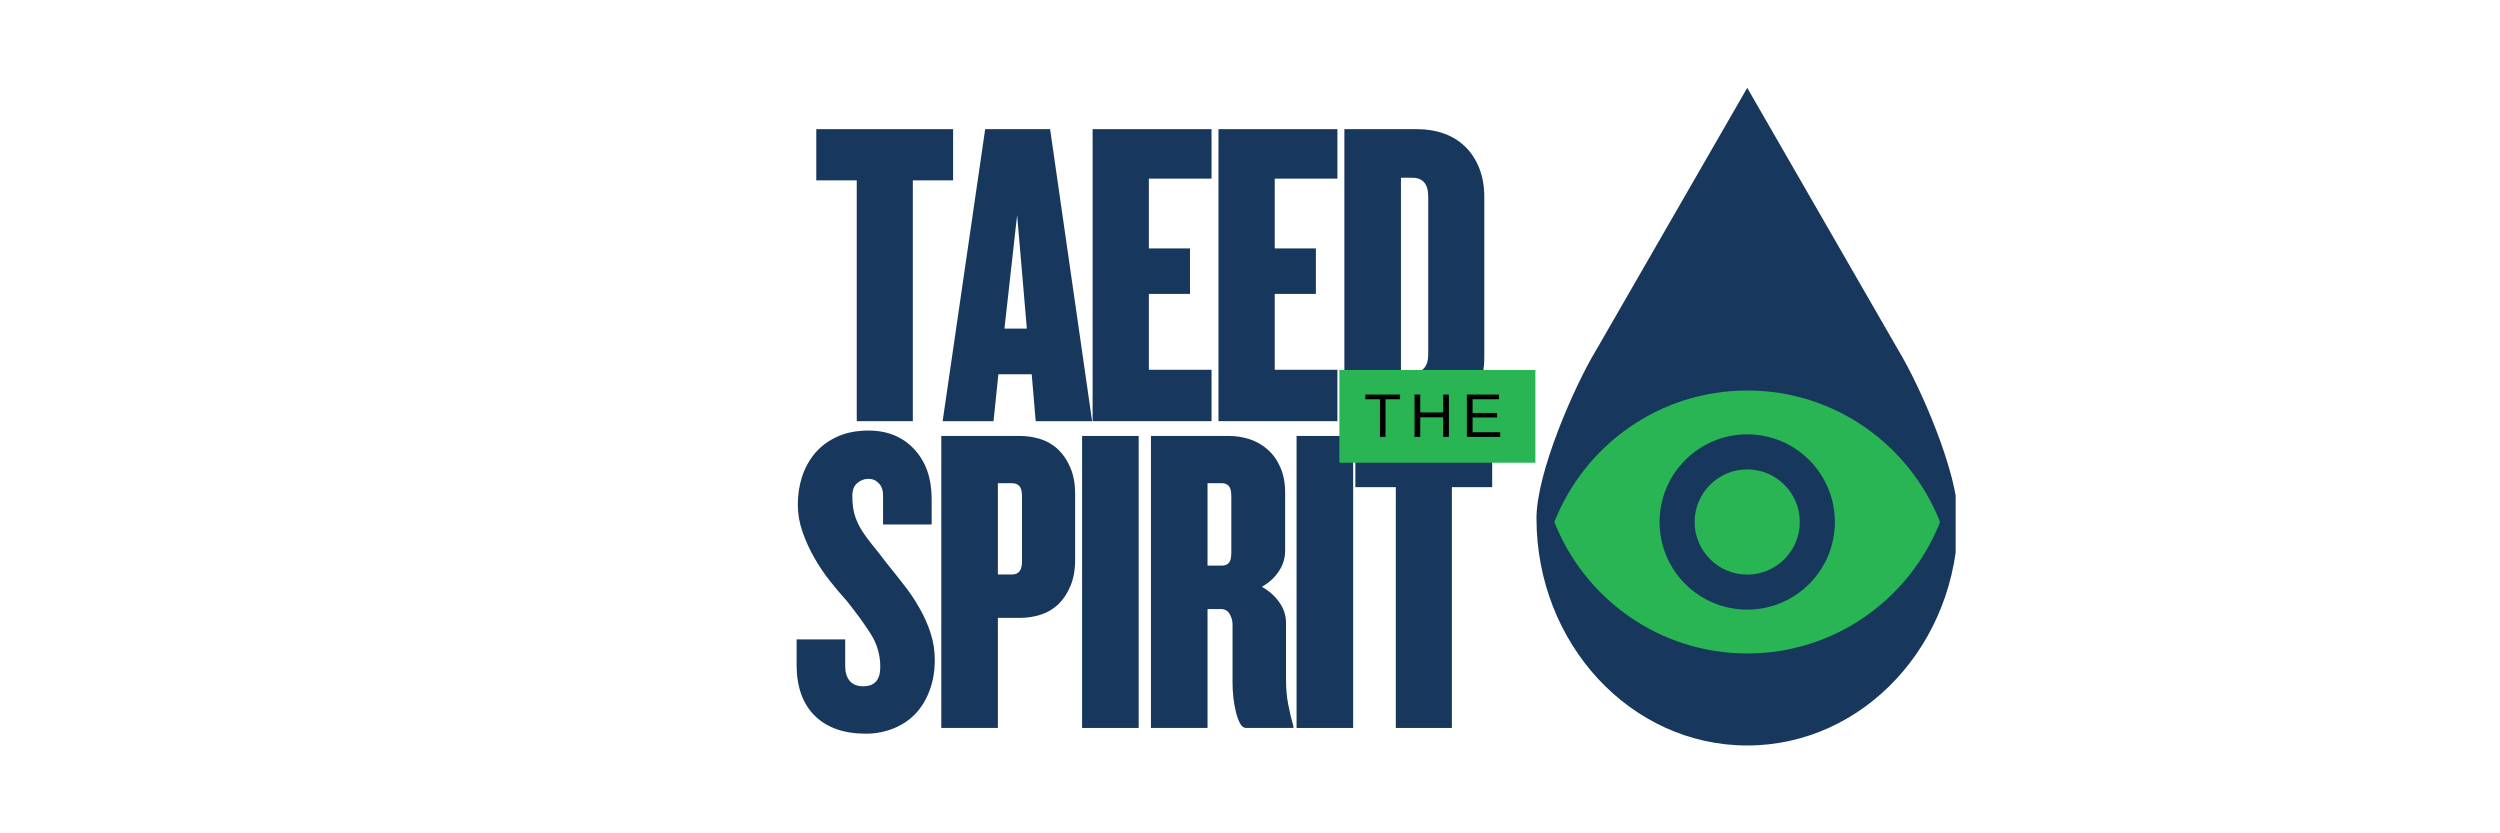
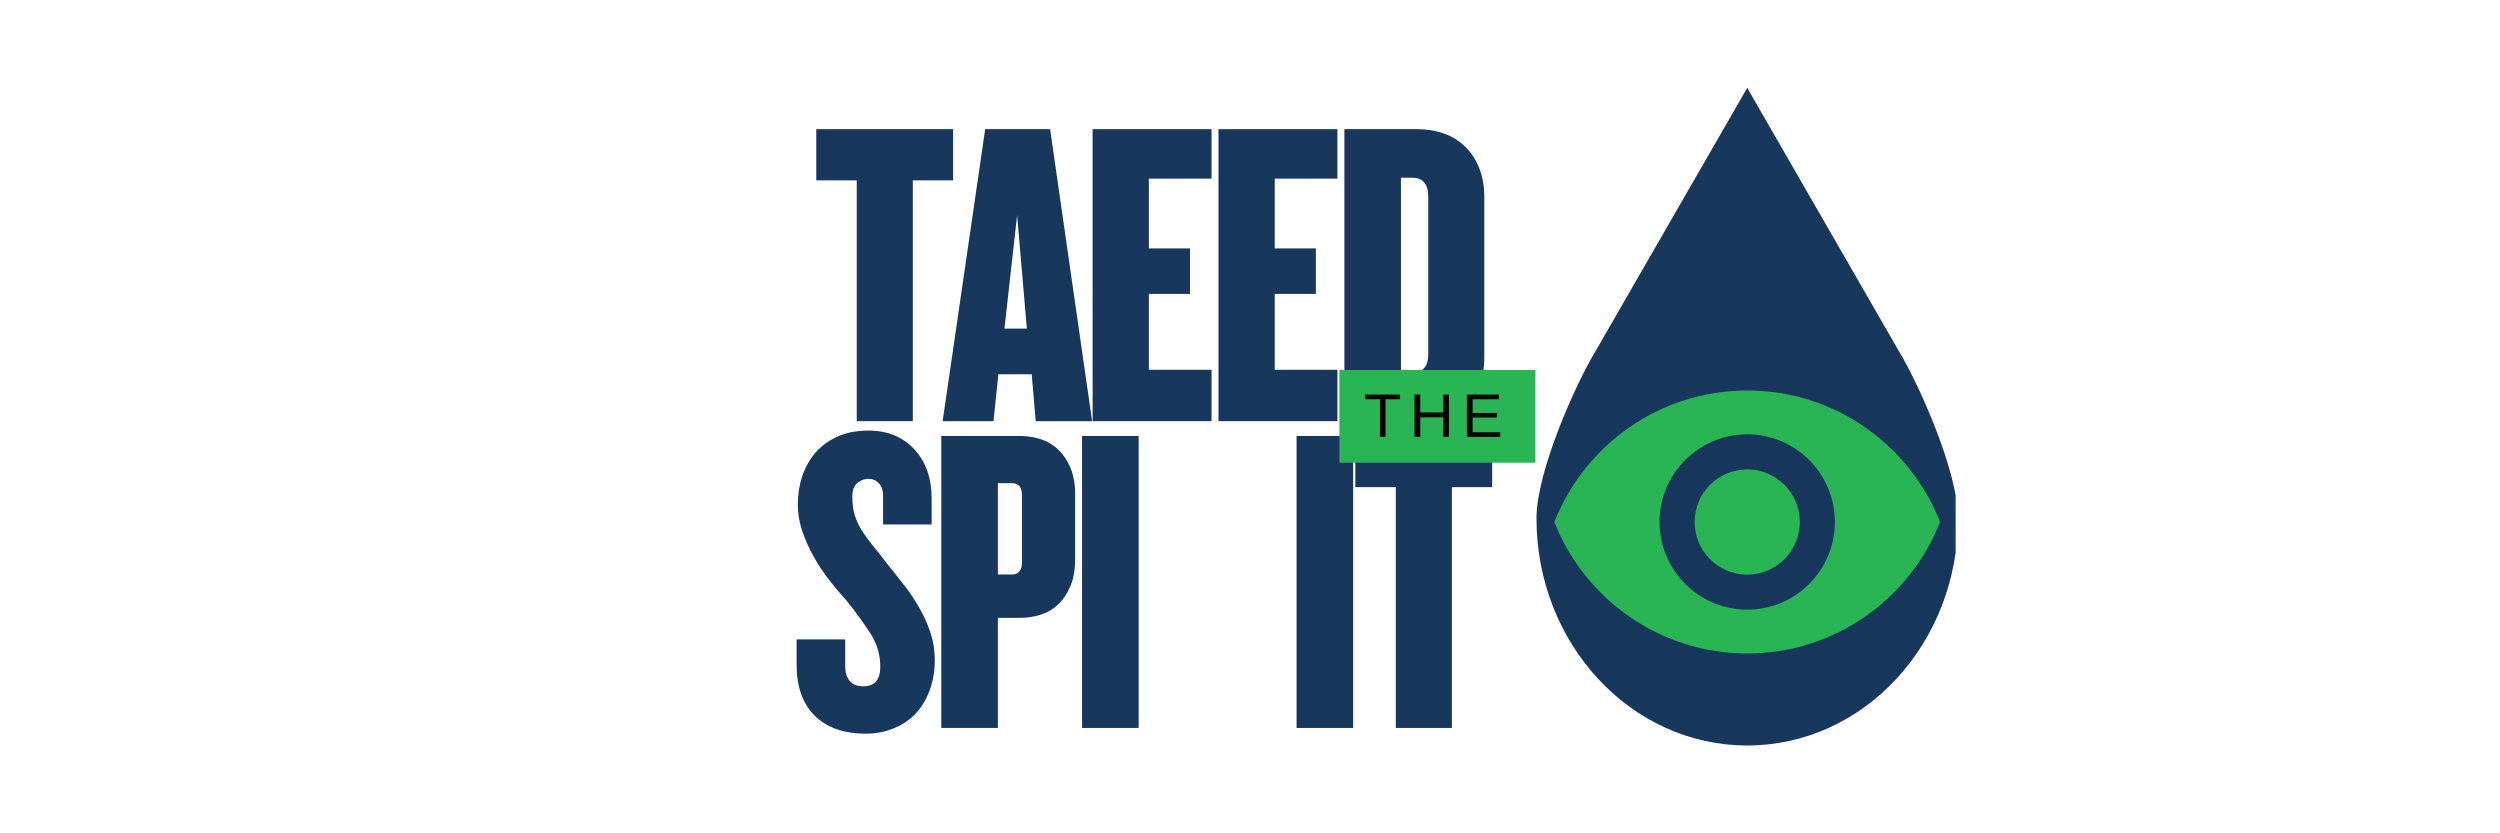
<svg xmlns="http://www.w3.org/2000/svg" width="300" zoomAndPan="magnify" viewBox="0 0 224.88 75" height="100" preserveAspectRatio="xMidYMid meet" version="1.0">
  <defs>
    <g />
    <clipPath id="fbce38c36c">
      <path d="M 138.219 7.906 L 175.949 7.906 L 175.949 67.094 L 138.219 67.094 Z M 138.219 7.906 " clip-rule="nonzero" />
    </clipPath>
    <clipPath id="6de15b84a9">
      <path d="M 139.832 35.141 L 174.605 35.141 L 174.605 58.816 L 139.832 58.816 Z M 139.832 35.141 " clip-rule="nonzero" />
    </clipPath>
  </defs>
  <g clip-path="url(#fbce38c36c)">
    <path fill="#18375d" d="M 170.781 31.5 L 157.191 7.906 L 143.598 31.5 C 141.645 34.715 138.223 42.52 138.223 46.648 C 138.223 57.941 146.715 67.094 157.191 67.094 C 167.672 67.094 176.164 57.941 176.164 46.648 C 176.164 42.52 172.734 34.715 170.781 31.5 Z M 170.781 31.5 " fill-opacity="1" fill-rule="nonzero" />
  </g>
  <g clip-path="url(#6de15b84a9)">
    <path fill="#29b554" d="M 157.191 35.145 C 149.301 35.145 142.562 40.051 139.832 46.98 C 142.562 53.906 149.301 58.812 157.191 58.812 C 165.078 58.812 171.816 53.906 174.547 46.98 C 171.816 40.051 165.086 35.145 157.191 35.145 Z M 157.191 54.867 C 152.836 54.867 149.301 51.336 149.301 46.98 C 149.301 42.625 152.836 39.09 157.191 39.09 C 161.543 39.09 165.078 42.625 165.078 46.98 C 165.078 51.336 161.543 54.867 157.191 54.867 Z M 157.191 42.246 C 154.578 42.246 152.457 44.367 152.457 46.98 C 152.457 49.59 154.578 51.715 157.191 51.715 C 159.801 51.715 161.922 49.59 161.922 46.98 C 161.922 44.367 159.801 42.246 157.191 42.246 Z M 157.191 42.246 " fill-opacity="1" fill-rule="nonzero" />
  </g>
  <g fill="#18375d" fill-opacity="1">
    <g transform="translate(73.172, 37.905)">
      <g>
        <path d="M 8.922 -21.672 L 8.922 0 L 3.875 0 L 3.875 -21.672 L 0.234 -21.672 L 0.234 -26.281 L 12.547 -26.281 L 12.547 -21.672 Z M 8.922 -21.672 " />
      </g>
    </g>
  </g>
  <g fill="#18375d" fill-opacity="1">
    <g transform="translate(84.778, 37.905)">
      <g>
        <path d="M 8.375 0 L 8.016 -4.219 L 5.016 -4.219 L 4.578 0 L 0 0 L 3.828 -26.281 L 9.672 -26.281 L 13.453 0 Z M 6.703 -18.547 L 5.562 -8.328 L 7.578 -8.328 Z M 6.703 -18.547 " />
      </g>
    </g>
  </g>
  <g fill="#18375d" fill-opacity="1">
    <g transform="translate(97.134, 37.905)">
      <g>
        <path d="M 1.141 0 L 1.141 -26.281 L 11.844 -26.281 L 11.844 -21.828 L 6.203 -21.828 L 6.203 -15.547 L 9.906 -15.547 L 9.906 -11.453 L 6.203 -11.453 L 6.203 -4.625 L 11.844 -4.625 L 11.844 0 Z M 1.141 0 " />
      </g>
    </g>
  </g>
  <g fill="#18375d" fill-opacity="1">
    <g transform="translate(108.463, 37.905)">
      <g>
        <path d="M 1.141 0 L 1.141 -26.281 L 11.844 -26.281 L 11.844 -21.828 L 6.203 -21.828 L 6.203 -15.547 L 9.906 -15.547 L 9.906 -11.453 L 6.203 -11.453 L 6.203 -4.625 L 11.844 -4.625 L 11.844 0 Z M 1.141 0 " />
      </g>
    </g>
  </g>
  <g fill="#18375d" fill-opacity="1">
    <g transform="translate(119.793, 37.905)">
      <g>
        <path d="M 13.734 -5.797 C 13.734 -4.797 13.582 -3.93 13.281 -3.203 C 12.977 -2.484 12.555 -1.883 12.016 -1.406 C 11.473 -0.938 10.832 -0.582 10.094 -0.344 C 9.363 -0.113 8.566 0 7.703 0 L 1.141 0 L 1.141 -26.281 L 7.703 -26.281 C 8.566 -26.281 9.363 -26.148 10.094 -25.891 C 10.832 -25.629 11.473 -25.234 12.016 -24.703 C 12.555 -24.18 12.977 -23.535 13.281 -22.766 C 13.582 -22.004 13.734 -21.141 13.734 -20.172 Z M 8.688 -20.203 C 8.688 -21.336 8.211 -21.906 7.266 -21.906 L 6.234 -21.906 L 6.234 -4.375 L 7.266 -4.375 C 8.211 -4.375 8.688 -4.926 8.688 -6.031 Z M 8.688 -20.203 " />
      </g>
    </g>
  </g>
  <g fill="#18375d" fill-opacity="1">
    <g transform="translate(71.04, 65.516)">
      <g>
        <path d="M 13.031 -6.125 C 13.031 -5.094 12.867 -4.16 12.547 -3.328 C 12.234 -2.504 11.801 -1.805 11.25 -1.234 C 10.695 -0.672 10.035 -0.238 9.266 0.062 C 8.504 0.363 7.691 0.516 6.828 0.516 C 4.859 0.516 3.328 -0.02 2.234 -1.094 C 1.141 -2.176 0.594 -3.707 0.594 -5.688 L 0.594 -7.969 L 4.969 -7.969 L 4.969 -5.531 C 4.969 -5 5.102 -4.566 5.375 -4.234 C 5.656 -3.91 6.062 -3.75 6.594 -3.75 C 7.613 -3.75 8.125 -4.328 8.125 -5.484 C 8.125 -6.566 7.844 -7.551 7.281 -8.438 C 6.719 -9.332 5.988 -10.336 5.094 -11.453 C 4.594 -12.004 4.082 -12.609 3.562 -13.266 C 3.051 -13.922 2.586 -14.613 2.172 -15.344 C 1.754 -16.082 1.406 -16.852 1.125 -17.656 C 0.844 -18.457 0.703 -19.27 0.703 -20.094 C 0.703 -20.988 0.832 -21.836 1.094 -22.641 C 1.363 -23.441 1.758 -24.148 2.281 -24.766 C 2.812 -25.379 3.473 -25.863 4.266 -26.219 C 5.055 -26.582 5.988 -26.766 7.062 -26.766 C 8.77 -26.766 10.145 -26.203 11.188 -25.078 C 12.227 -23.961 12.75 -22.473 12.75 -20.609 L 12.75 -18.312 L 8.375 -18.312 L 8.375 -20.922 C 8.375 -21.391 8.25 -21.754 8 -22.016 C 7.75 -22.285 7.438 -22.422 7.062 -22.422 C 6.695 -22.422 6.363 -22.297 6.062 -22.047 C 5.758 -21.797 5.609 -21.406 5.609 -20.875 C 5.609 -20.25 5.676 -19.691 5.812 -19.203 C 5.957 -18.711 6.172 -18.242 6.453 -17.797 C 6.734 -17.348 7.062 -16.895 7.438 -16.438 C 7.82 -15.977 8.238 -15.445 8.688 -14.844 C 9.207 -14.207 9.727 -13.551 10.25 -12.875 C 10.781 -12.207 11.25 -11.508 11.656 -10.781 C 12.07 -10.062 12.406 -9.312 12.656 -8.531 C 12.906 -7.758 13.031 -6.957 13.031 -6.125 Z M 13.031 -6.125 " />
      </g>
    </g>
  </g>
  <g fill="#18375d" fill-opacity="1">
    <g transform="translate(83.515, 65.516)">
      <g>
        <path d="M 13.188 -15.156 C 13.188 -14.238 13.047 -13.445 12.766 -12.781 C 12.492 -12.125 12.133 -11.578 11.688 -11.141 C 11.238 -10.711 10.711 -10.398 10.109 -10.203 C 9.504 -10.004 8.867 -9.906 8.203 -9.906 L 6.234 -9.906 L 6.234 0 L 1.141 0 L 1.141 -26.281 L 8.203 -26.281 C 8.867 -26.281 9.504 -26.18 10.109 -25.984 C 10.711 -25.785 11.238 -25.469 11.688 -25.031 C 12.133 -24.602 12.492 -24.062 12.766 -23.406 C 13.047 -22.75 13.188 -21.957 13.188 -21.031 Z M 8.406 -20.844 C 8.406 -21.289 8.328 -21.598 8.172 -21.766 C 8.016 -21.941 7.789 -22.031 7.5 -22.031 L 6.234 -22.031 L 6.234 -13.812 L 7.5 -13.812 C 8.102 -13.812 8.406 -14.191 8.406 -14.953 Z M 8.406 -20.844 " />
      </g>
    </g>
  </g>
  <g fill="#18375d" fill-opacity="1">
    <g transform="translate(96.186, 65.516)">
      <g>
        <path d="M 1.141 0 L 1.141 -26.281 L 6.234 -26.281 L 6.234 0 Z M 1.141 0 " />
      </g>
    </g>
  </g>
  <g fill="#18375d" fill-opacity="1">
    <g transform="translate(102.384, 65.516)">
      <g>
-         <path d="M 9.703 0 C 9.492 0 9.316 -0.129 9.172 -0.391 C 9.023 -0.66 8.898 -1 8.797 -1.406 C 8.691 -1.812 8.613 -2.25 8.562 -2.719 C 8.508 -3.195 8.484 -3.645 8.484 -4.062 L 8.484 -9.312 C 8.484 -9.656 8.395 -9.973 8.219 -10.266 C 8.051 -10.555 7.785 -10.703 7.422 -10.703 L 6.234 -10.703 L 6.234 0 L 1.141 0 L 1.141 -26.281 L 8.172 -26.281 C 8.805 -26.281 9.426 -26.18 10.031 -25.984 C 10.633 -25.785 11.172 -25.477 11.641 -25.062 C 12.117 -24.645 12.5 -24.113 12.781 -23.469 C 13.07 -22.82 13.219 -22.062 13.219 -21.188 L 13.219 -15.953 C 13.219 -15.285 13.031 -14.672 12.656 -14.109 C 12.289 -13.547 11.781 -13.078 11.125 -12.703 C 11.781 -12.336 12.305 -11.867 12.703 -11.297 C 13.098 -10.734 13.297 -10.125 13.297 -9.469 L 13.297 -4.375 C 13.297 -3.539 13.363 -2.781 13.5 -2.094 C 13.633 -1.406 13.789 -0.75 13.969 -0.125 L 13.969 0 Z M 8.375 -20.844 C 8.375 -21.289 8.301 -21.598 8.156 -21.766 C 8.008 -21.941 7.789 -22.031 7.5 -22.031 L 6.234 -22.031 L 6.234 -14.609 L 7.5 -14.609 C 7.789 -14.609 8.008 -14.691 8.156 -14.859 C 8.301 -15.023 8.375 -15.332 8.375 -15.781 Z M 8.375 -20.844 " />
-       </g>
+         </g>
    </g>
  </g>
  <g fill="#18375d" fill-opacity="1">
    <g transform="translate(115.49, 65.516)">
      <g>
        <path d="M 1.141 0 L 1.141 -26.281 L 6.234 -26.281 L 6.234 0 Z M 1.141 0 " />
      </g>
    </g>
  </g>
  <g fill="#18375d" fill-opacity="1">
    <g transform="translate(121.688, 65.516)">
      <g>
        <path d="M 8.922 -21.672 L 8.922 0 L 3.875 0 L 3.875 -21.672 L 0.234 -21.672 L 0.234 -26.281 L 12.547 -26.281 L 12.547 -21.672 Z M 8.922 -21.672 " />
      </g>
    </g>
  </g>
  <path fill="#29b554" d="M 120.484 33.297 L 138.125 33.297 L 138.125 41.645 L 120.484 41.645 L 120.484 33.297 " fill-opacity="1" fill-rule="nonzero" />
  <g fill="#000000" fill-opacity="1">
    <g transform="translate(122.698, 39.323)">
      <g>
        <path d="M 1.938 -3.391 L 1.938 0 L 1.438 0 L 1.438 -3.391 L 0.125 -3.391 L 0.125 -3.812 L 3.25 -3.812 L 3.25 -3.391 Z M 1.938 -3.391 " />
      </g>
    </g>
  </g>
  <g fill="#000000" fill-opacity="1">
    <g transform="translate(126.794, 39.323)">
      <g>
        <path d="M 3.031 0 L 3.031 -1.766 L 0.969 -1.766 L 0.969 0 L 0.453 0 L 0.453 -3.812 L 0.969 -3.812 L 0.969 -2.203 L 3.031 -2.203 L 3.031 -3.812 L 3.547 -3.812 L 3.547 0 Z M 3.031 0 " />
      </g>
    </g>
  </g>
  <g fill="#000000" fill-opacity="1">
    <g transform="translate(131.505, 39.323)">
      <g>
        <path d="M 0.453 0 L 0.453 -3.812 L 3.344 -3.812 L 3.344 -3.391 L 0.969 -3.391 L 0.969 -2.156 L 3.172 -2.156 L 3.172 -1.75 L 0.969 -1.75 L 0.969 -0.422 L 3.453 -0.422 L 3.453 0 Z M 0.453 0 " />
      </g>
    </g>
  </g>
</svg>